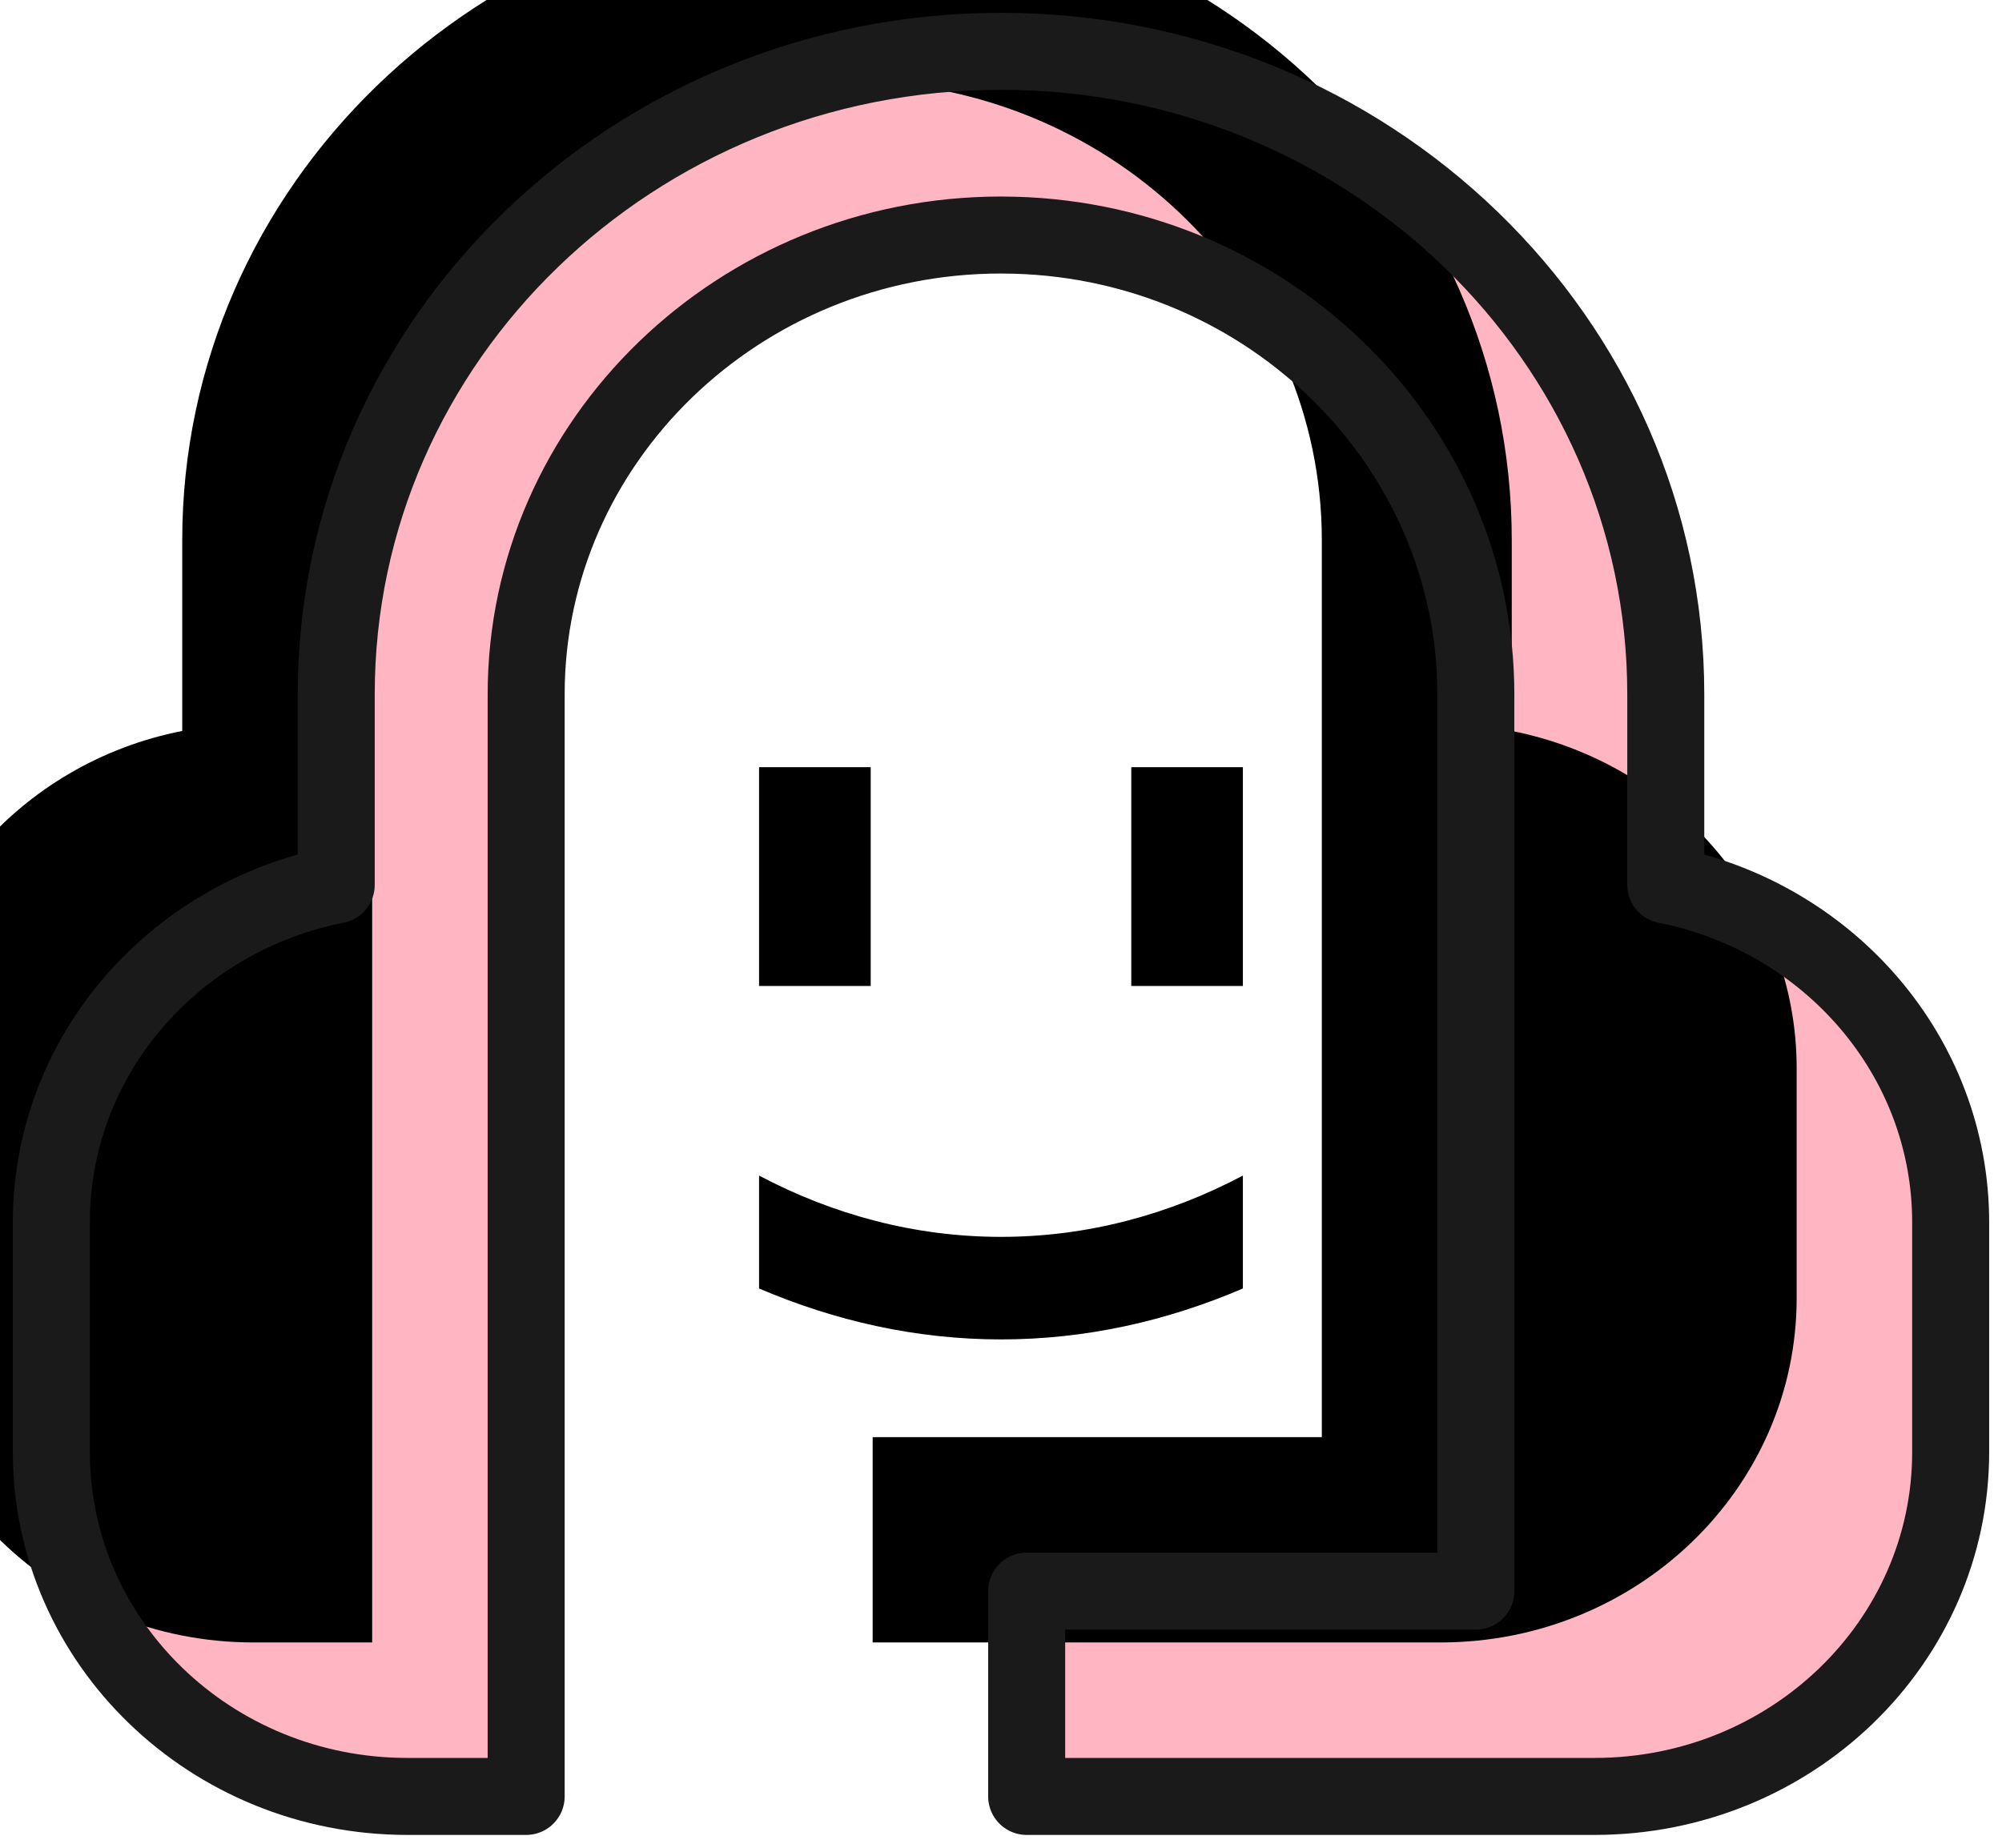
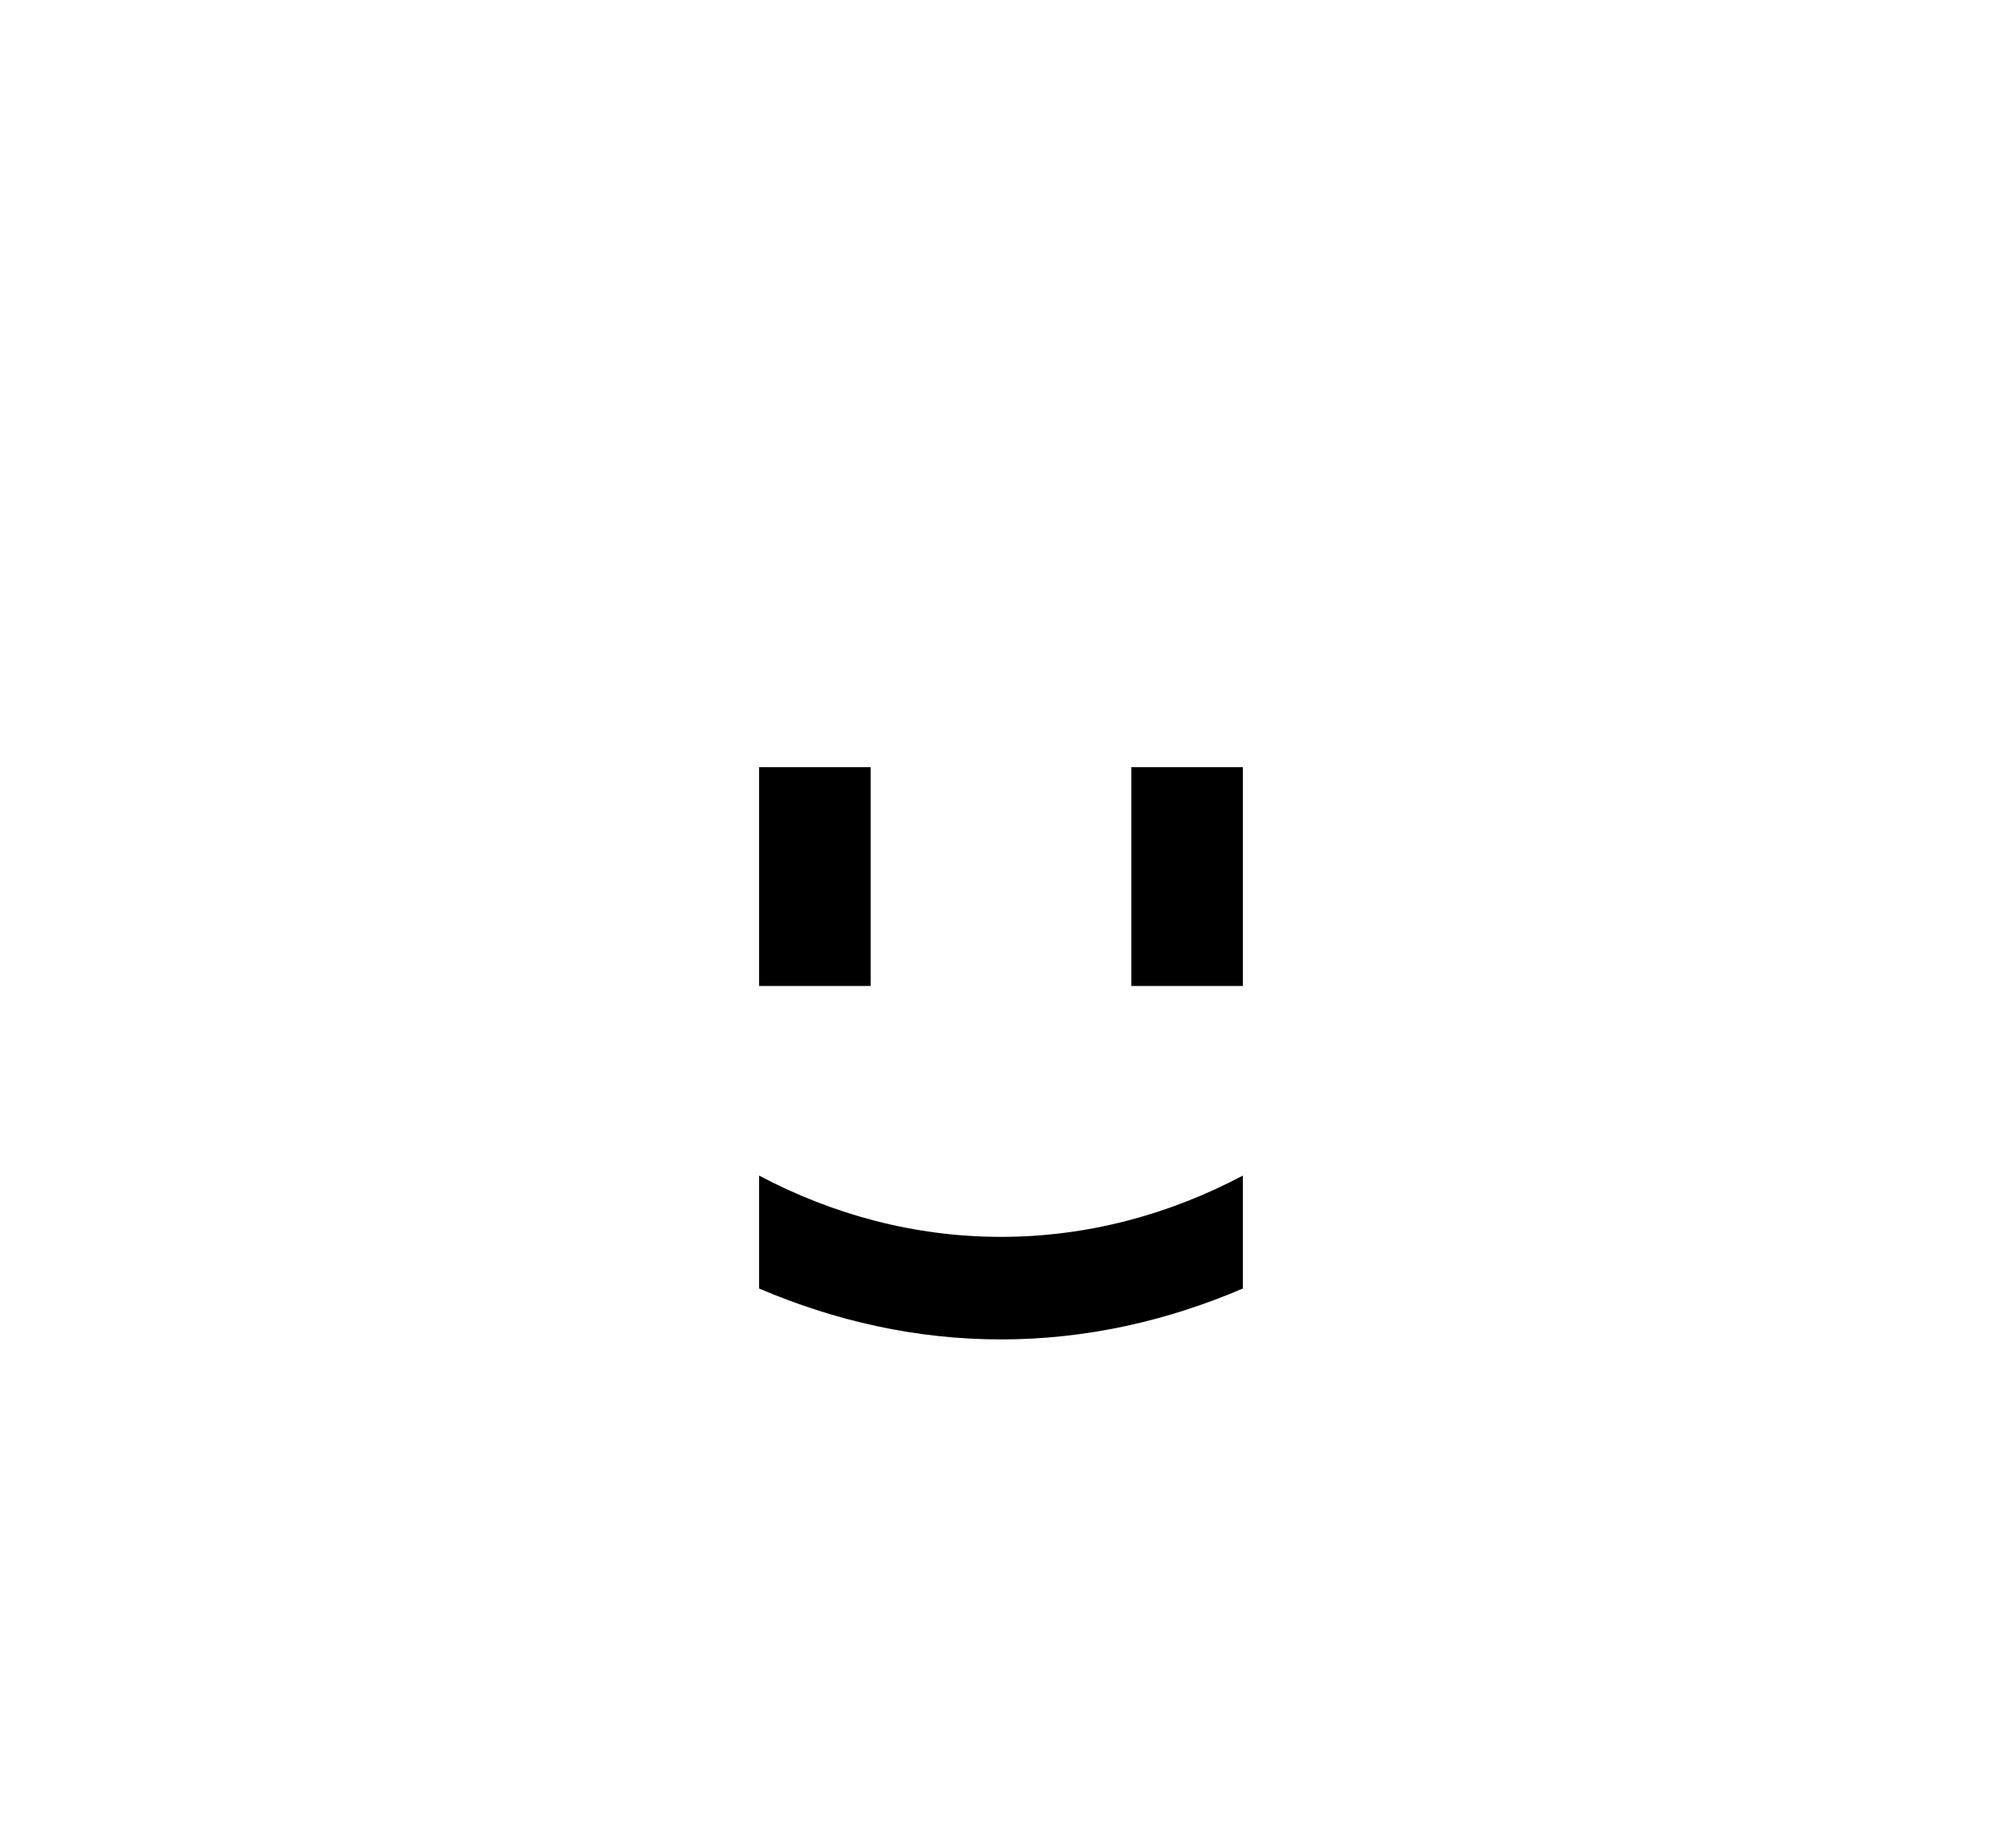
<svg xmlns="http://www.w3.org/2000/svg" xmlns:xlink="http://www.w3.org/1999/xlink" width="39" height="36" viewBox="0 0 39 36">
  <defs>
    <filter x="-6.1%" y="-6.6%" width="112.2%" height="113.2%" filterUnits="objectBoundingBox" id="w4p6os0zkb">
      <feOffset dx="-3" dy="-3" in="SourceAlpha" result="shadowOffsetInner1" />
      <feComposite in="shadowOffsetInner1" in2="SourceAlpha" operator="arithmetic" k2="-1" k3="1" result="shadowInnerInner1" />
      <feColorMatrix values="0 0 0 0 0 0 0 0 0 0 0 0 0 0 0 0 0 0 0.115 0" in="shadowInnerInner1" />
    </filter>
-     <path d="M19 34v-4h8.75V12.526c0-4.845-4.005-8.806-8.982-8.943l-.268-.004c-5.1 0-9.25 4.016-9.25 8.947V34H6.937C3.107 34 0 30.997 0 27.29v-4.474c0-3.246 2.383-5.952 5.55-6.575v-3.715C5.55 5.61 11.348 0 18.5 0c7.152 0 12.95 5.61 12.95 12.526v3.715c3.167.623 5.55 3.329 5.55 6.575v4.473C37 30.997 33.894 34 30.062 34H19z" id="cu1c2ede1a" />
  </defs>
  <g fill="none" fill-rule="evenodd">
    <g transform="translate(1 1)" stroke-linejoin="round">
      <use fill="#FFB5C2" xlink:href="#cu1c2ede1a" />
      <use fill="#000" filter="url(#w4p6os0zkb)" xlink:href="#cu1c2ede1a" />
      <use stroke="#1A1A1A" stroke-width="1.5" xlink:href="#cu1c2ede1a" />
    </g>
    <path fill="#000" d="M14.787 19.21h2.175v-4.263h-2.175zM22.038 19.21h2.174v-4.263h-2.174zM24.212 25.104v-2.2c-1.445.764-3.037 1.194-4.712 1.194-1.675 0-3.268-.43-4.713-1.194v2.2c1.477.631 3.057.992 4.713.992 1.656 0 3.236-.36 4.712-.992" />
  </g>
</svg>